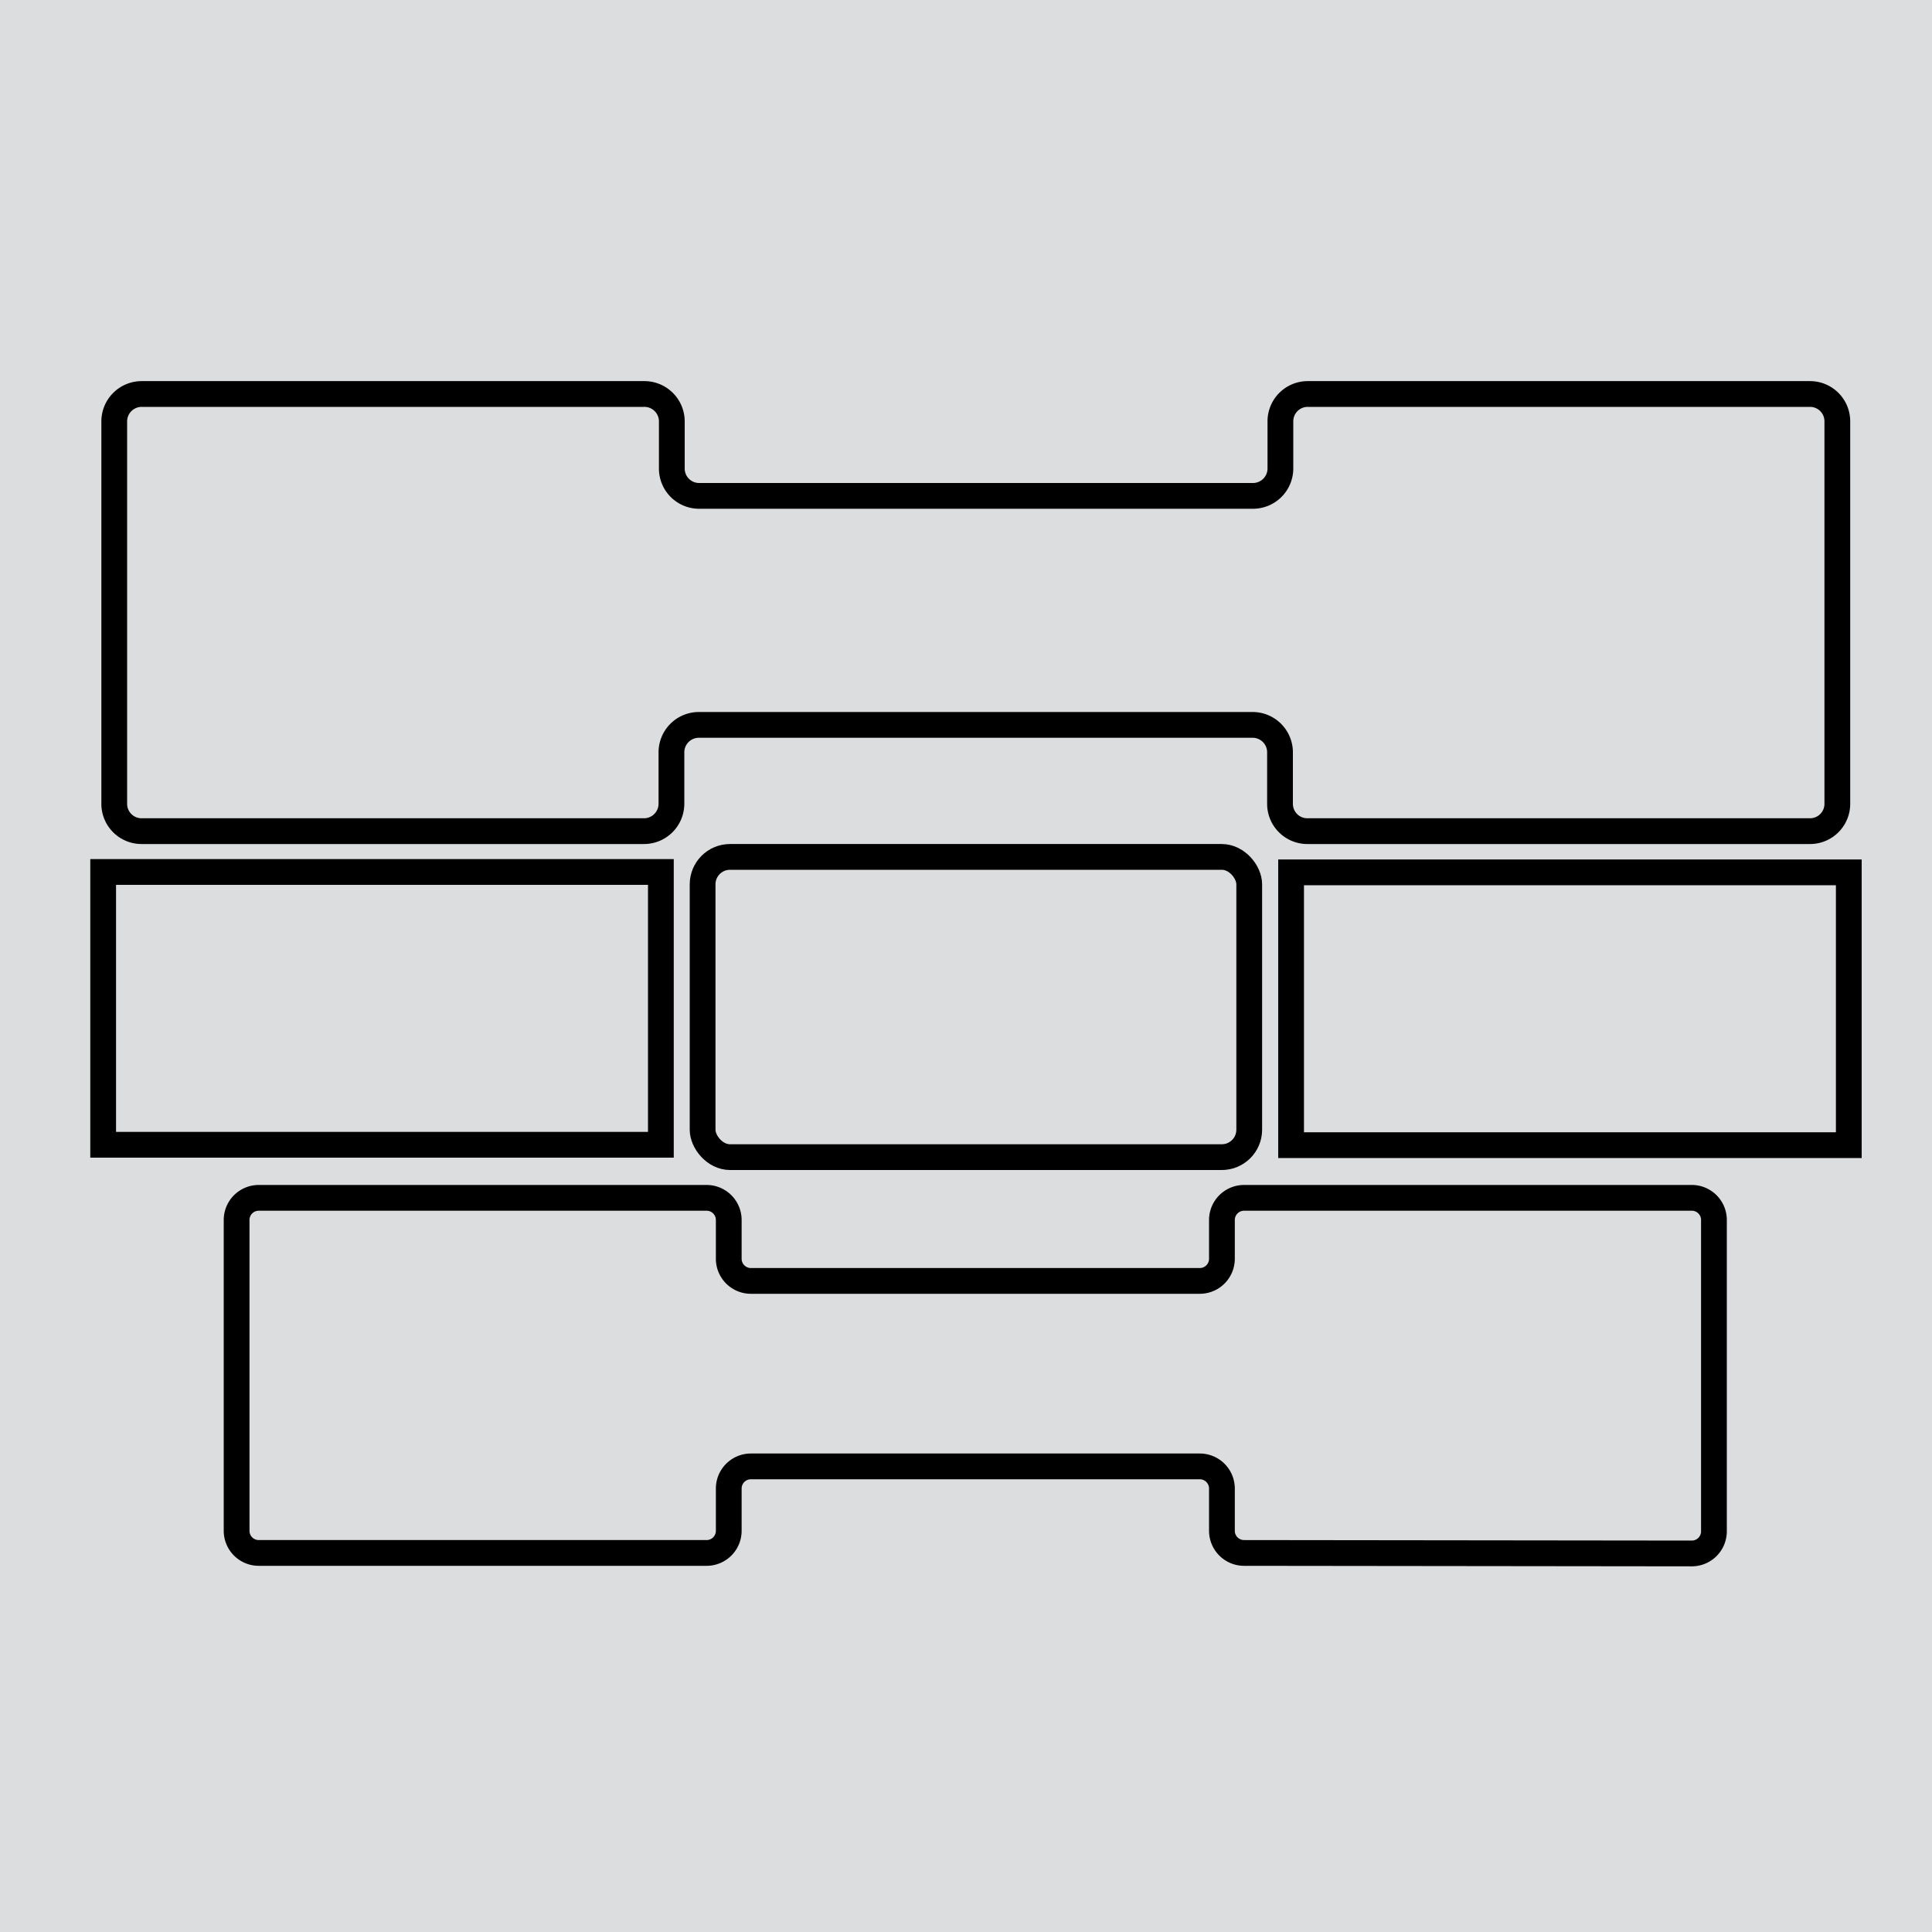
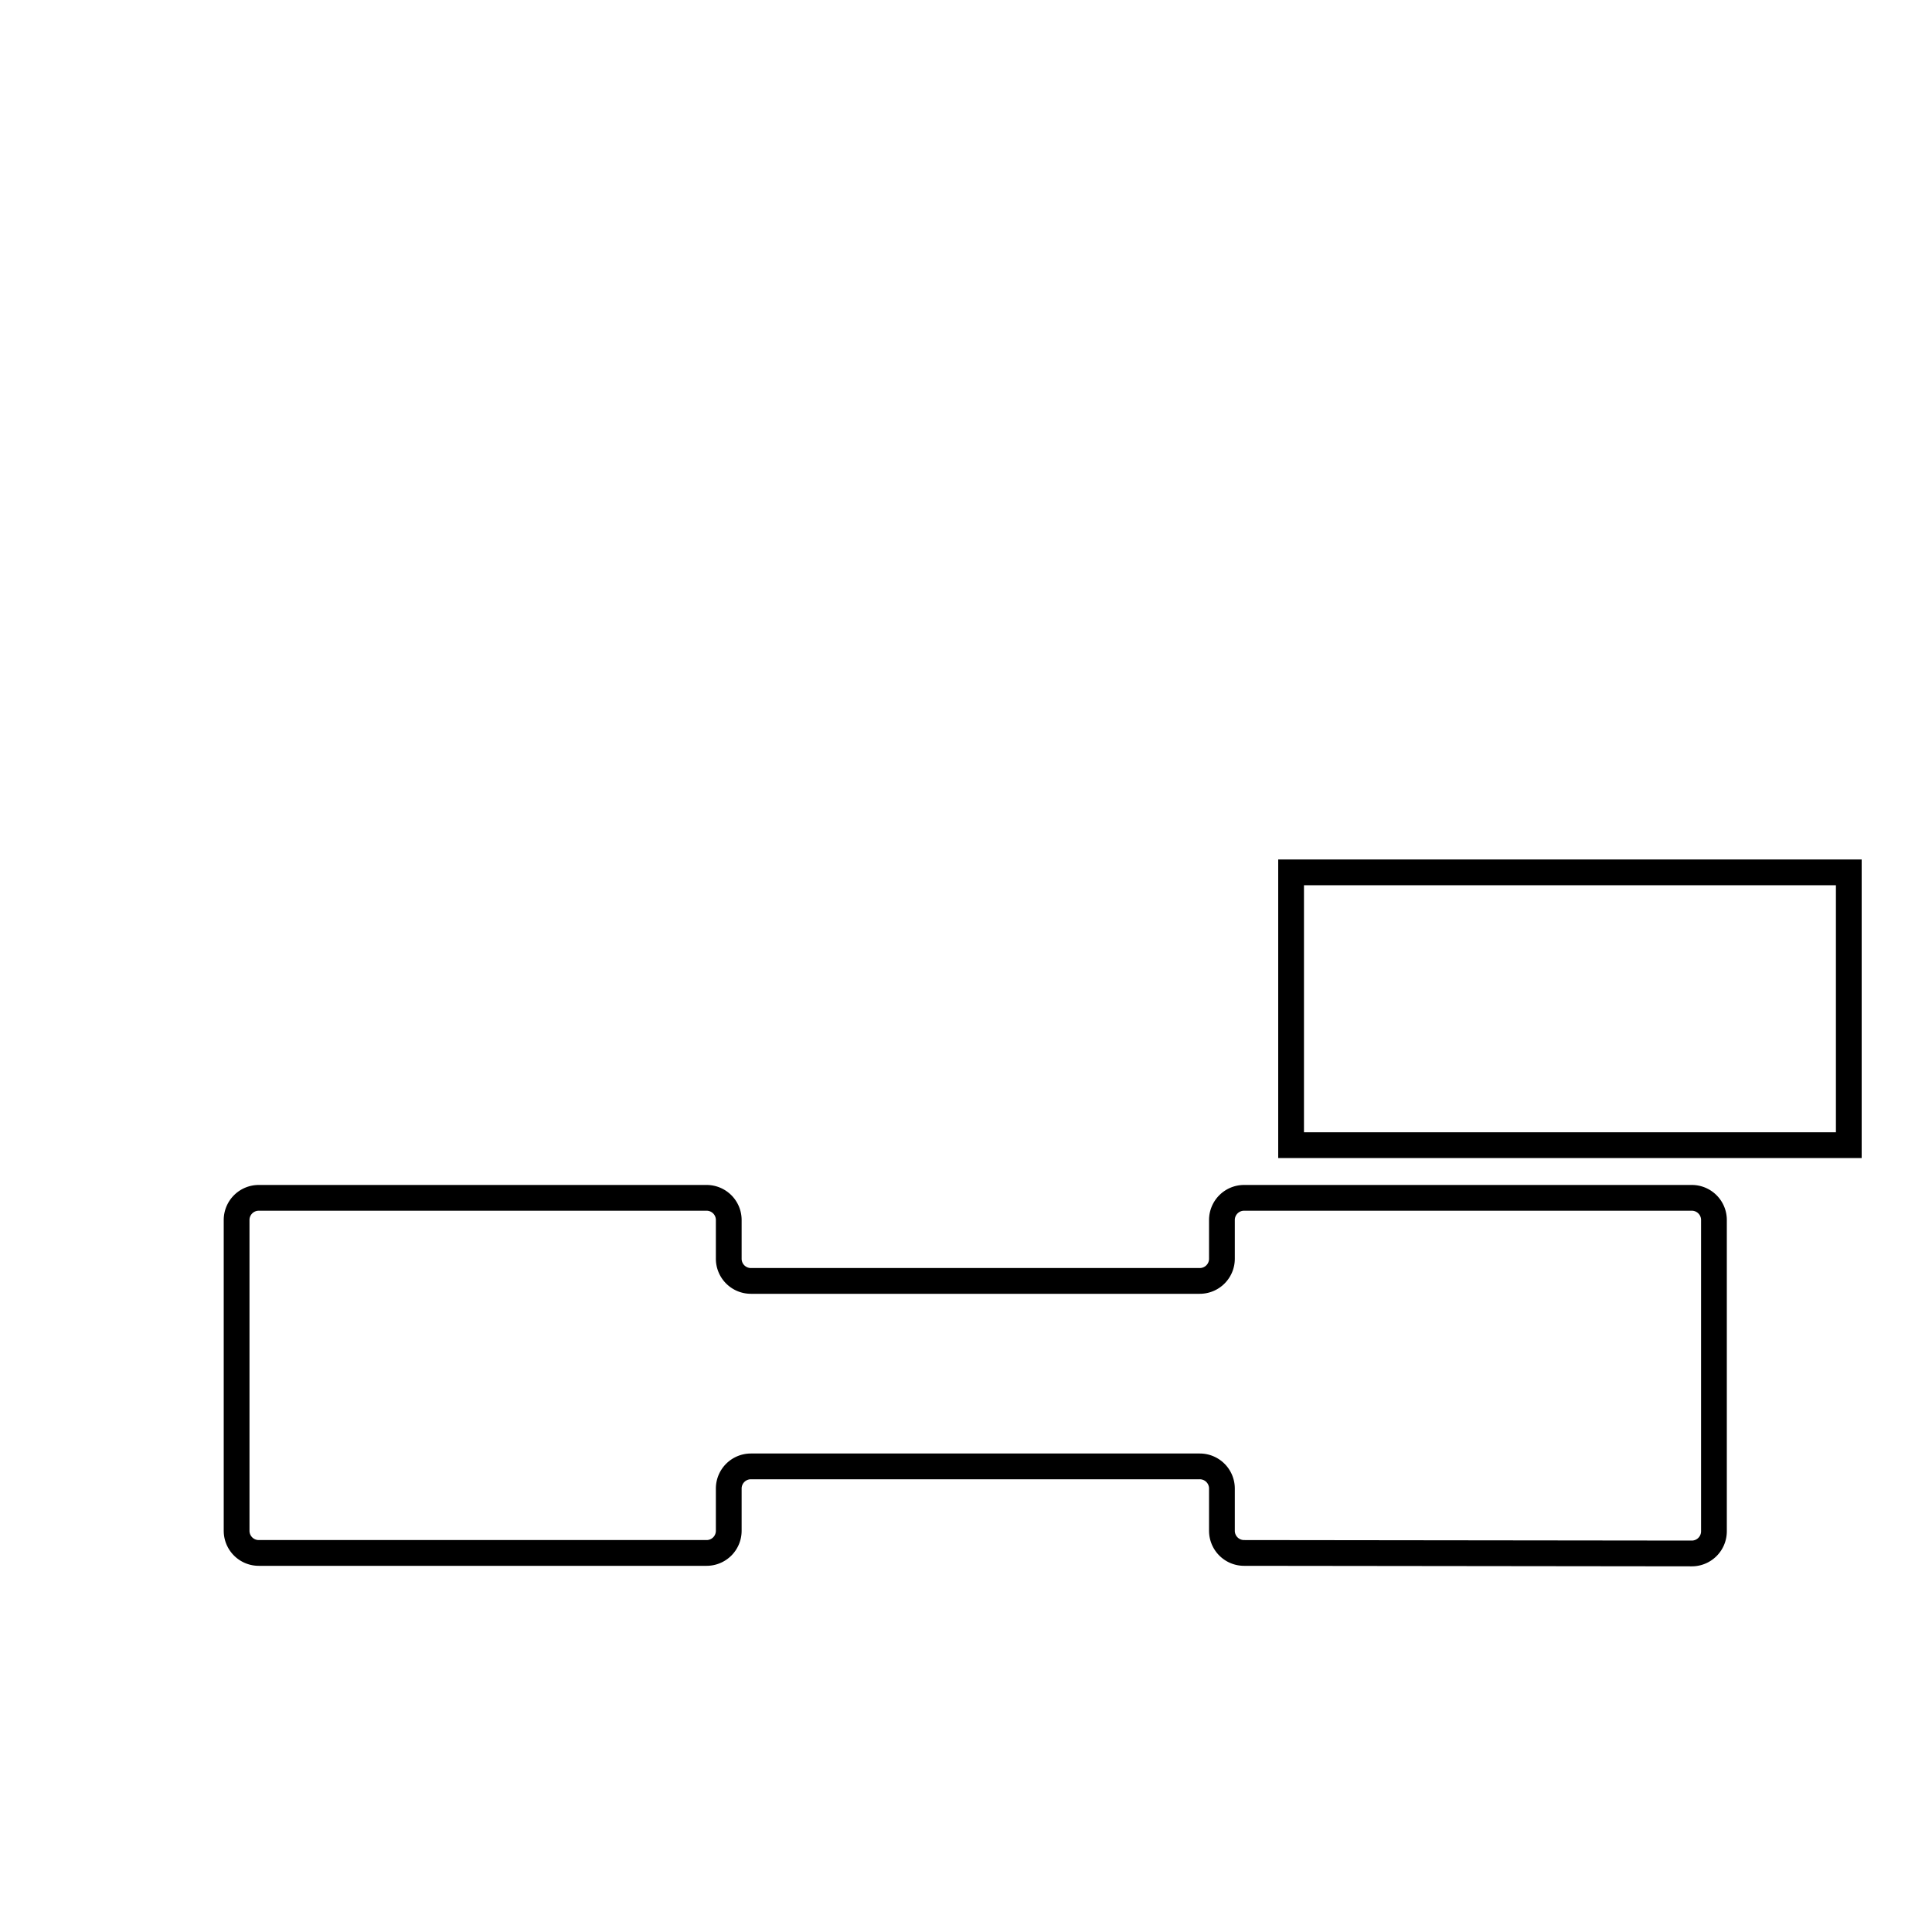
<svg xmlns="http://www.w3.org/2000/svg" id="Layer_1" data-name="Layer 1" viewBox="0 0 150 150">
  <defs>
    <style>.cls-1{fill:#dcddde;}.cls-2{fill:none;stroke:#000;stroke-width:2px;}</style>
  </defs>
-   <rect class="cls-1" width="150" height="150" />
-   <rect class="cls-2" x="8.01" y="67.7" width="43.3" height="21.18" />
  <rect class="cls-2" x="100.24" y="67.73" width="43.3" height="21.18" />
-   <rect class="cls-2" x="54.55" y="66.53" width="42.44" height="23.31" rx="2.13" />
  <path class="cls-2" d="M131.35,120.61a1.72,1.72,0,0,0,1.72-1.72V94.76A1.72,1.72,0,0,0,131.35,93H96.59a1.72,1.72,0,0,0-1.72,1.72v3a1.72,1.72,0,0,1-1.72,1.73H58.3a1.72,1.72,0,0,1-1.72-1.73v-3A1.72,1.72,0,0,0,54.86,93H20.09a1.72,1.72,0,0,0-1.72,1.72v24.13a1.72,1.72,0,0,0,1.72,1.72H54.86a1.72,1.72,0,0,0,1.72-1.72v-3.28a1.72,1.72,0,0,1,1.72-1.72H93.15a1.72,1.72,0,0,1,1.72,1.72v3.28a1.72,1.72,0,0,0,1.72,1.72Z" />
-   <path class="cls-2" d="M140.53,64.53a2.12,2.12,0,0,0,2.12-2.12V32.72a2.12,2.12,0,0,0-2.12-2.13h-39a2.12,2.12,0,0,0-2.12,2.13v3.65a2.13,2.13,0,0,1-2.13,2.13h-43a2.12,2.12,0,0,1-2.12-2.13V32.72A2.13,2.13,0,0,0,50,30.59h-39a2.13,2.13,0,0,0-2.13,2.13V62.41a2.12,2.12,0,0,0,2.13,2.12H50a2.13,2.13,0,0,0,2.13-2.12v-4a2.13,2.13,0,0,1,2.12-2.13h43a2.13,2.13,0,0,1,2.13,2.13v4a2.12,2.12,0,0,0,2.12,2.12Z" />
</svg>